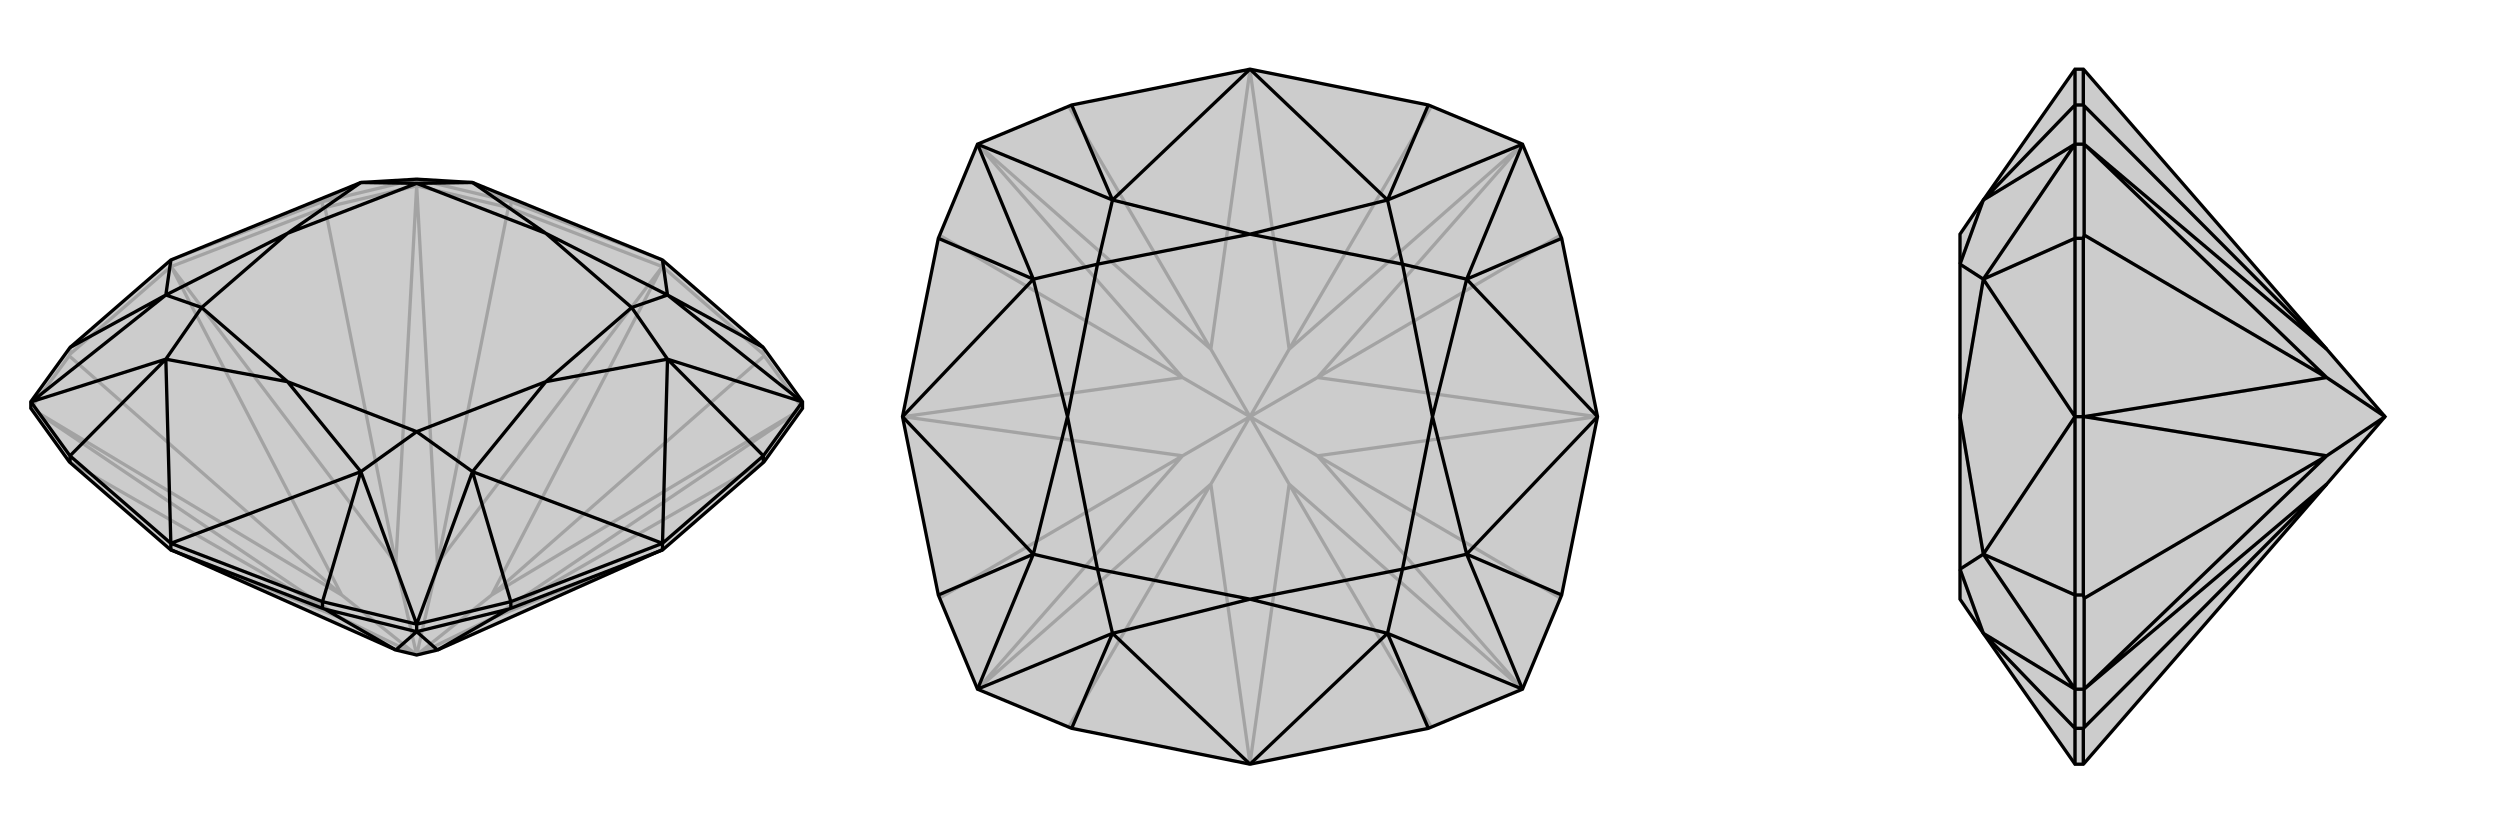
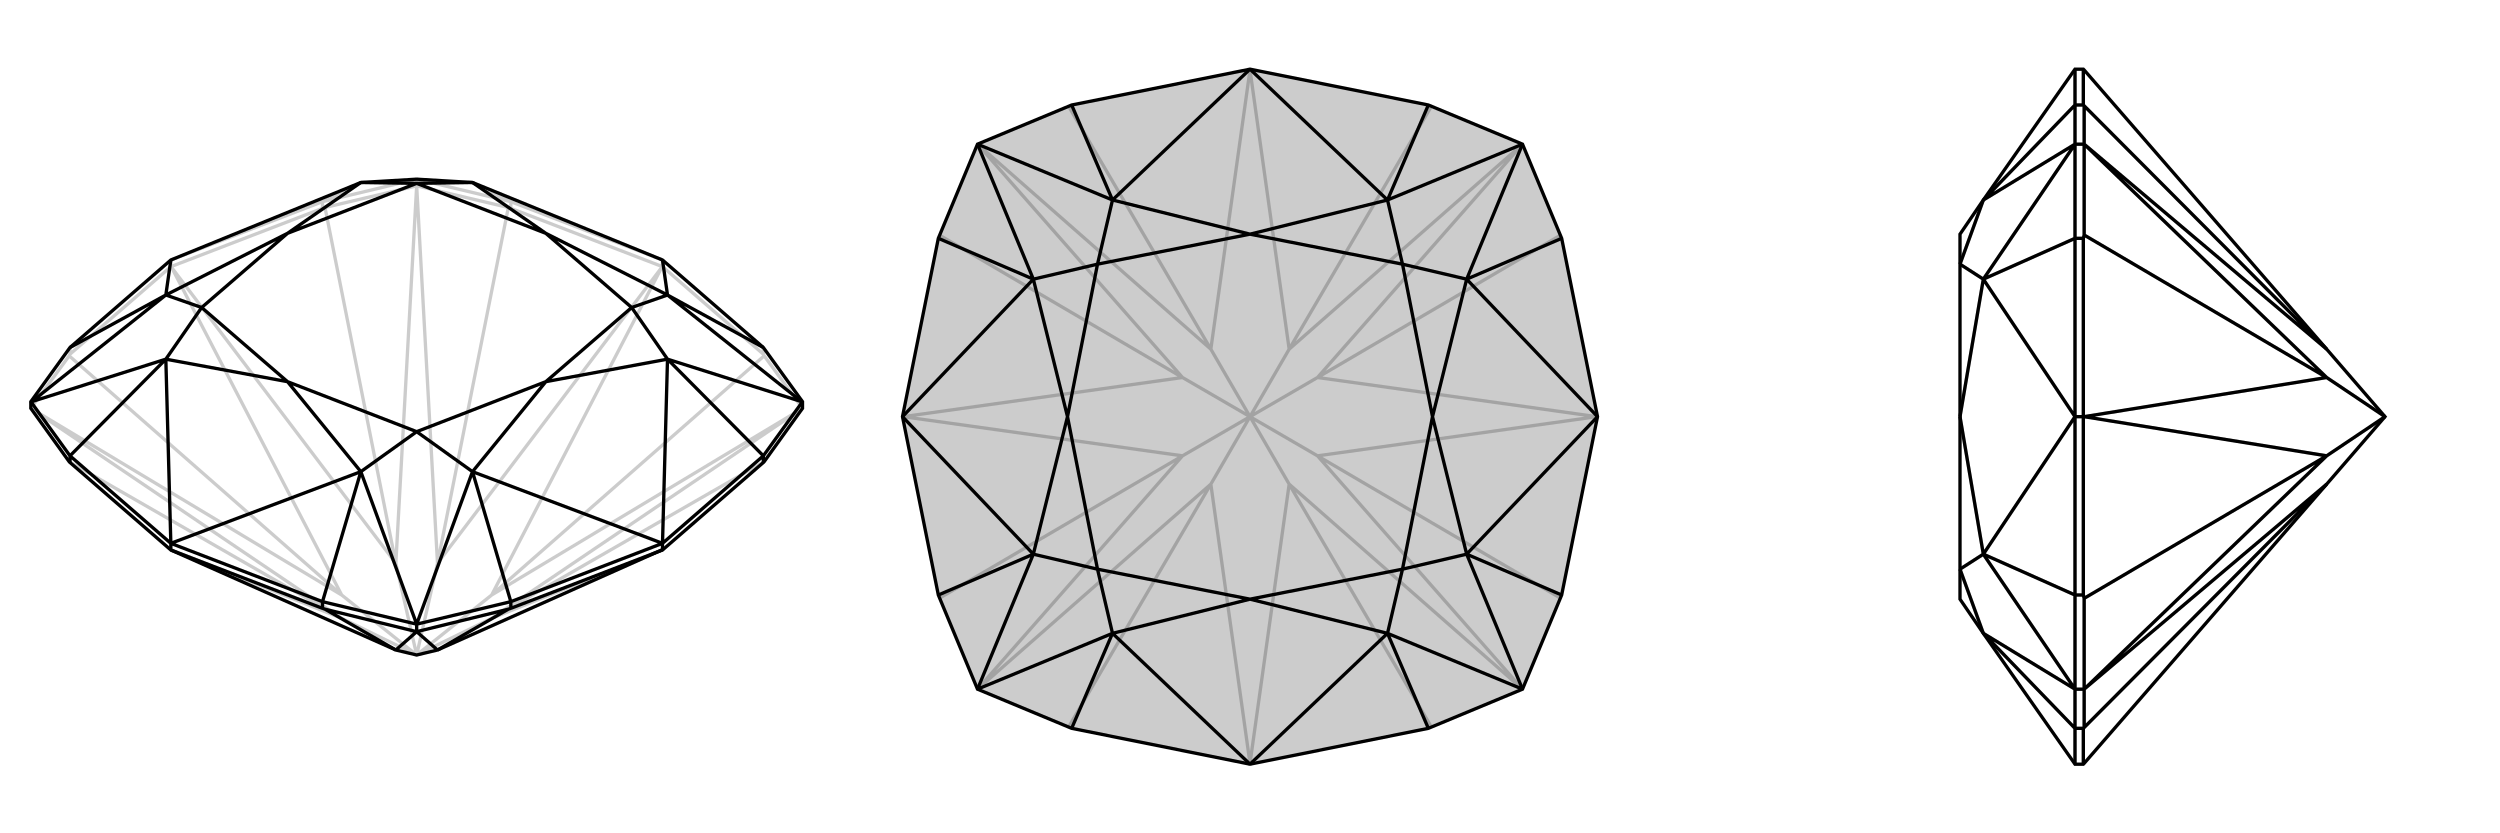
<svg xmlns="http://www.w3.org/2000/svg" viewBox="0 0 3000 1000">
  <g stroke="currentColor" stroke-width="4" fill="none" transform="translate(0 -10)">
-     <path fill="currentColor" stroke="none" fill-opacity=".2" d="M475,790L206,670L205,670L84,565L83,564L37,500L37,492L84,427L205,322L433,229L500,225L567,229L795,322L916,427L963,492L963,500L917,564L916,565L795,670L794,670L525,790L500,796z" />
    <path stroke-opacity=".2" d="M500,796L590,752M500,796L590,724M500,796L525,686M500,796L475,686M500,796L410,752M500,796L410,724M795,330L795,322M205,330L205,322M916,435L916,427M613,260L613,252M387,260L387,252M500,233L500,225M84,435L84,427M37,500L410,752M963,500L590,752M963,500L590,724M963,500L917,437M500,233L525,686M500,233L610,259M500,233L475,686M500,233L390,259M37,500L410,724M37,500L83,437M410,752L206,670M410,752L83,564M590,752L794,670M590,752L917,564M590,724L794,331M795,330L916,435M916,435L917,437M590,724L917,437M525,686L794,331M795,330L613,260M613,260L610,259M525,686L610,259M795,330L794,331M475,686L206,331M205,330L387,260M387,260L390,259M475,686L390,259M410,724L206,331M205,330L84,435M84,435L83,437M410,724L83,437M205,330L206,331M795,322L613,252M205,322L387,252M613,252L500,225M613,252L567,229M500,225L387,252M387,252L433,229M500,225L500,225" />
-     <path d="M475,790L206,670L205,670L84,565L83,564L37,500L37,492L84,427L205,322L433,229L500,225L567,229L795,322L916,427L963,492L963,500L917,564L916,565L795,670L794,670L525,790L500,796z" />
+     <path d="M475,790L205,670L84,565L83,564L37,500L37,492L84,427L205,322L433,229L500,225L567,229L795,322L916,427L963,492L963,500L917,564L916,565L795,670L794,670L525,790L500,796z" />
    <path d="M205,670L205,662M795,670L795,662M84,565L84,557M387,740L387,732M613,740L613,732M500,768L500,759M916,565L916,557M500,768L475,790M500,768L390,741M500,768L525,790M500,768L610,741M205,670L387,740M387,740L390,741M475,790L390,741M795,670L613,740M613,740L610,741M525,790L610,741M795,662L916,557M795,662L613,732M205,662L387,732M205,662L84,557M795,322L801,364M795,662L801,441M795,662L567,576M205,662L433,576M205,662L199,441M205,322L199,364M916,427L801,364M963,492L916,557M916,557L801,441M963,492L962,492M613,732L500,759M613,732L567,576M500,759L387,732M387,732L433,576M500,759L500,759M84,557L37,492M84,557L199,441M84,427L199,364M37,492L38,492M962,492L801,364M962,492L801,441M500,759L567,576M500,759L433,576M38,492L199,441M38,492L199,364M567,229L655,290M567,229L500,230M801,364L655,290M801,364L758,379M801,441L655,468M801,441L758,379M567,576L655,468M567,576L500,528M433,576L345,468M433,576L500,528M199,441L345,468M199,441L242,379M199,364L345,290M199,364L242,379M433,229L345,290M433,229L500,230M655,290L500,230M655,290L758,379M655,468L758,379M655,468L500,528M345,468L500,528M345,468L242,379M345,290L242,379M345,290L500,230" />
  </g>
  <g stroke="currentColor" stroke-width="4" fill="none" transform="translate(1000 0)">
    <path fill="currentColor" stroke="none" fill-opacity=".2" d="M286,126L173,173L126,286L83,500L126,714L173,827L286,874L500,917L714,874L827,827L874,714L917,500L874,286L827,173L714,126L500,83z" />
    <path stroke-opacity=".2" d="M500,500L547,581M500,500L581,547M500,500L581,453M500,500L547,419M500,500L453,419M500,500L419,453M500,500L453,581M500,500L419,547M173,827L453,581M827,827L547,581M827,827L581,547M827,173L581,453M827,173L547,419M173,173L453,419M173,173L419,453M173,827L419,547M453,581L500,916M453,581L282,873M547,581L500,916M547,581L718,873M500,917L500,916M581,547L916,500M581,547L873,718M581,453L916,500M581,453L873,282M917,500L916,500M547,419L500,84M547,419L718,127M453,419L500,84M453,419L282,127M500,83L500,84M419,453L84,500M419,453L127,282M419,547L84,500M419,547L127,718M83,500L84,500" />
    <path d="M286,126L173,173L126,286L83,500L126,714L173,827L286,874L500,917L714,874L827,827L874,714L917,500L874,286L827,173L714,126L500,83z" />
    <path d="M500,83L335,240M500,83L665,240M917,500L760,335M917,500L760,665M500,917L665,760M500,917L335,760M83,500L240,665M83,500L240,335M286,126L335,240M714,126L665,240M874,286L760,335M827,173L827,173M874,714L760,665M714,874L665,760M827,827L827,827M286,874L335,760M126,714L240,665M173,827L173,827M126,286L240,335M173,173L173,173M827,173L665,240M827,173L760,335M827,827L760,665M827,827L665,760M173,827L335,760M173,827L240,665M173,173L335,240M173,173L240,335M335,240L500,281M335,240L317,317M665,240L500,281M665,240L683,317M760,335L719,500M760,335L683,317M760,665L719,500M760,665L683,683M665,760L500,719M665,760L683,683M335,760L500,719M335,760L317,683M240,665L281,500M240,665L317,683M240,335L281,500M240,335L317,317M500,281L317,317M500,281L683,317M719,500L683,317M719,500L683,683M500,719L683,683M500,719L317,683M281,500L317,683M281,500L317,317" />
  </g>
  <g stroke="currentColor" stroke-width="4" fill="none" transform="translate(2000 0)">
-     <path fill="currentColor" stroke="none" fill-opacity=".2" d="M792,581L501,916L500,917L490,917L380,760L352,719L352,683L352,500L352,317L352,281L380,240L490,83L500,83L501,84L792,419L862,500z" />
    <path stroke-opacity=".2" d="M862,500L792,453M862,500L792,547M500,500L490,500M500,874L490,874M500,126L490,126M500,286L490,286M501,173L490,173M500,714L490,714M501,827L490,827M501,827L792,581M501,827L501,873M501,173L792,419M501,173L501,127M501,173L792,453M501,173L501,282M501,827L792,547M501,827L501,718M500,917L500,874M500,874L501,873M792,581L501,873M500,83L500,126M500,126L501,127M792,419L501,127M792,453L501,500M500,500L500,286M500,286L501,282M792,453L501,282M792,547L501,500M500,500L500,714M500,714L501,718M792,547L501,718M500,500L501,500M490,83L490,126M490,917L490,874M490,500L490,714M490,500L490,286M490,500L380,665M490,500L380,335M490,126L490,173M490,126L380,240M490,874L490,827M490,874L380,760M490,827L490,714M490,714L380,665M490,827L490,827M490,173L490,286M490,286L380,335M490,173L490,173M490,827L380,760M490,827L380,665M490,173L380,240M490,173L380,335M380,240L352,317M380,760L352,683M380,665L352,500M380,665L352,683M380,335L352,500M380,335L352,317" />
    <path d="M792,581L501,916L500,917L490,917L380,760L352,719L352,683L352,500L352,317L352,281L380,240L490,83L500,83L501,84L792,419L862,500z" />
    <path d="M862,500L792,547M862,500L792,453M500,500L490,500M500,874L490,874M500,714L490,714M501,827L490,827M500,286L490,286M500,126L490,126M501,173L490,173M501,827L792,581M501,827L501,873M501,827L792,547M501,827L501,718M501,173L792,453M501,173L501,282M501,173L792,419M501,173L501,127M500,917L500,874M500,874L501,873M792,581L501,873M792,547L501,500M500,500L500,714M500,714L501,718M792,547L501,718M792,453L501,500M500,500L500,286M500,286L501,282M792,453L501,282M500,500L501,500M500,83L500,126M500,126L501,127M792,419L501,127M490,83L490,126M490,500L490,286M490,500L490,714M490,917L490,874M490,500L380,335M490,500L380,665M490,126L490,173M490,126L380,240M490,173L490,286M490,286L380,335M490,173L490,173M490,714L490,827M490,714L380,665M490,827L490,874M490,874L380,760M490,827L490,827M490,173L380,240M490,173L380,335M490,827L380,665M490,827L380,760M380,240L352,317M380,335L352,500M380,335L352,317M380,665L352,500M380,665L352,683M380,760L352,683" />
  </g>
</svg>